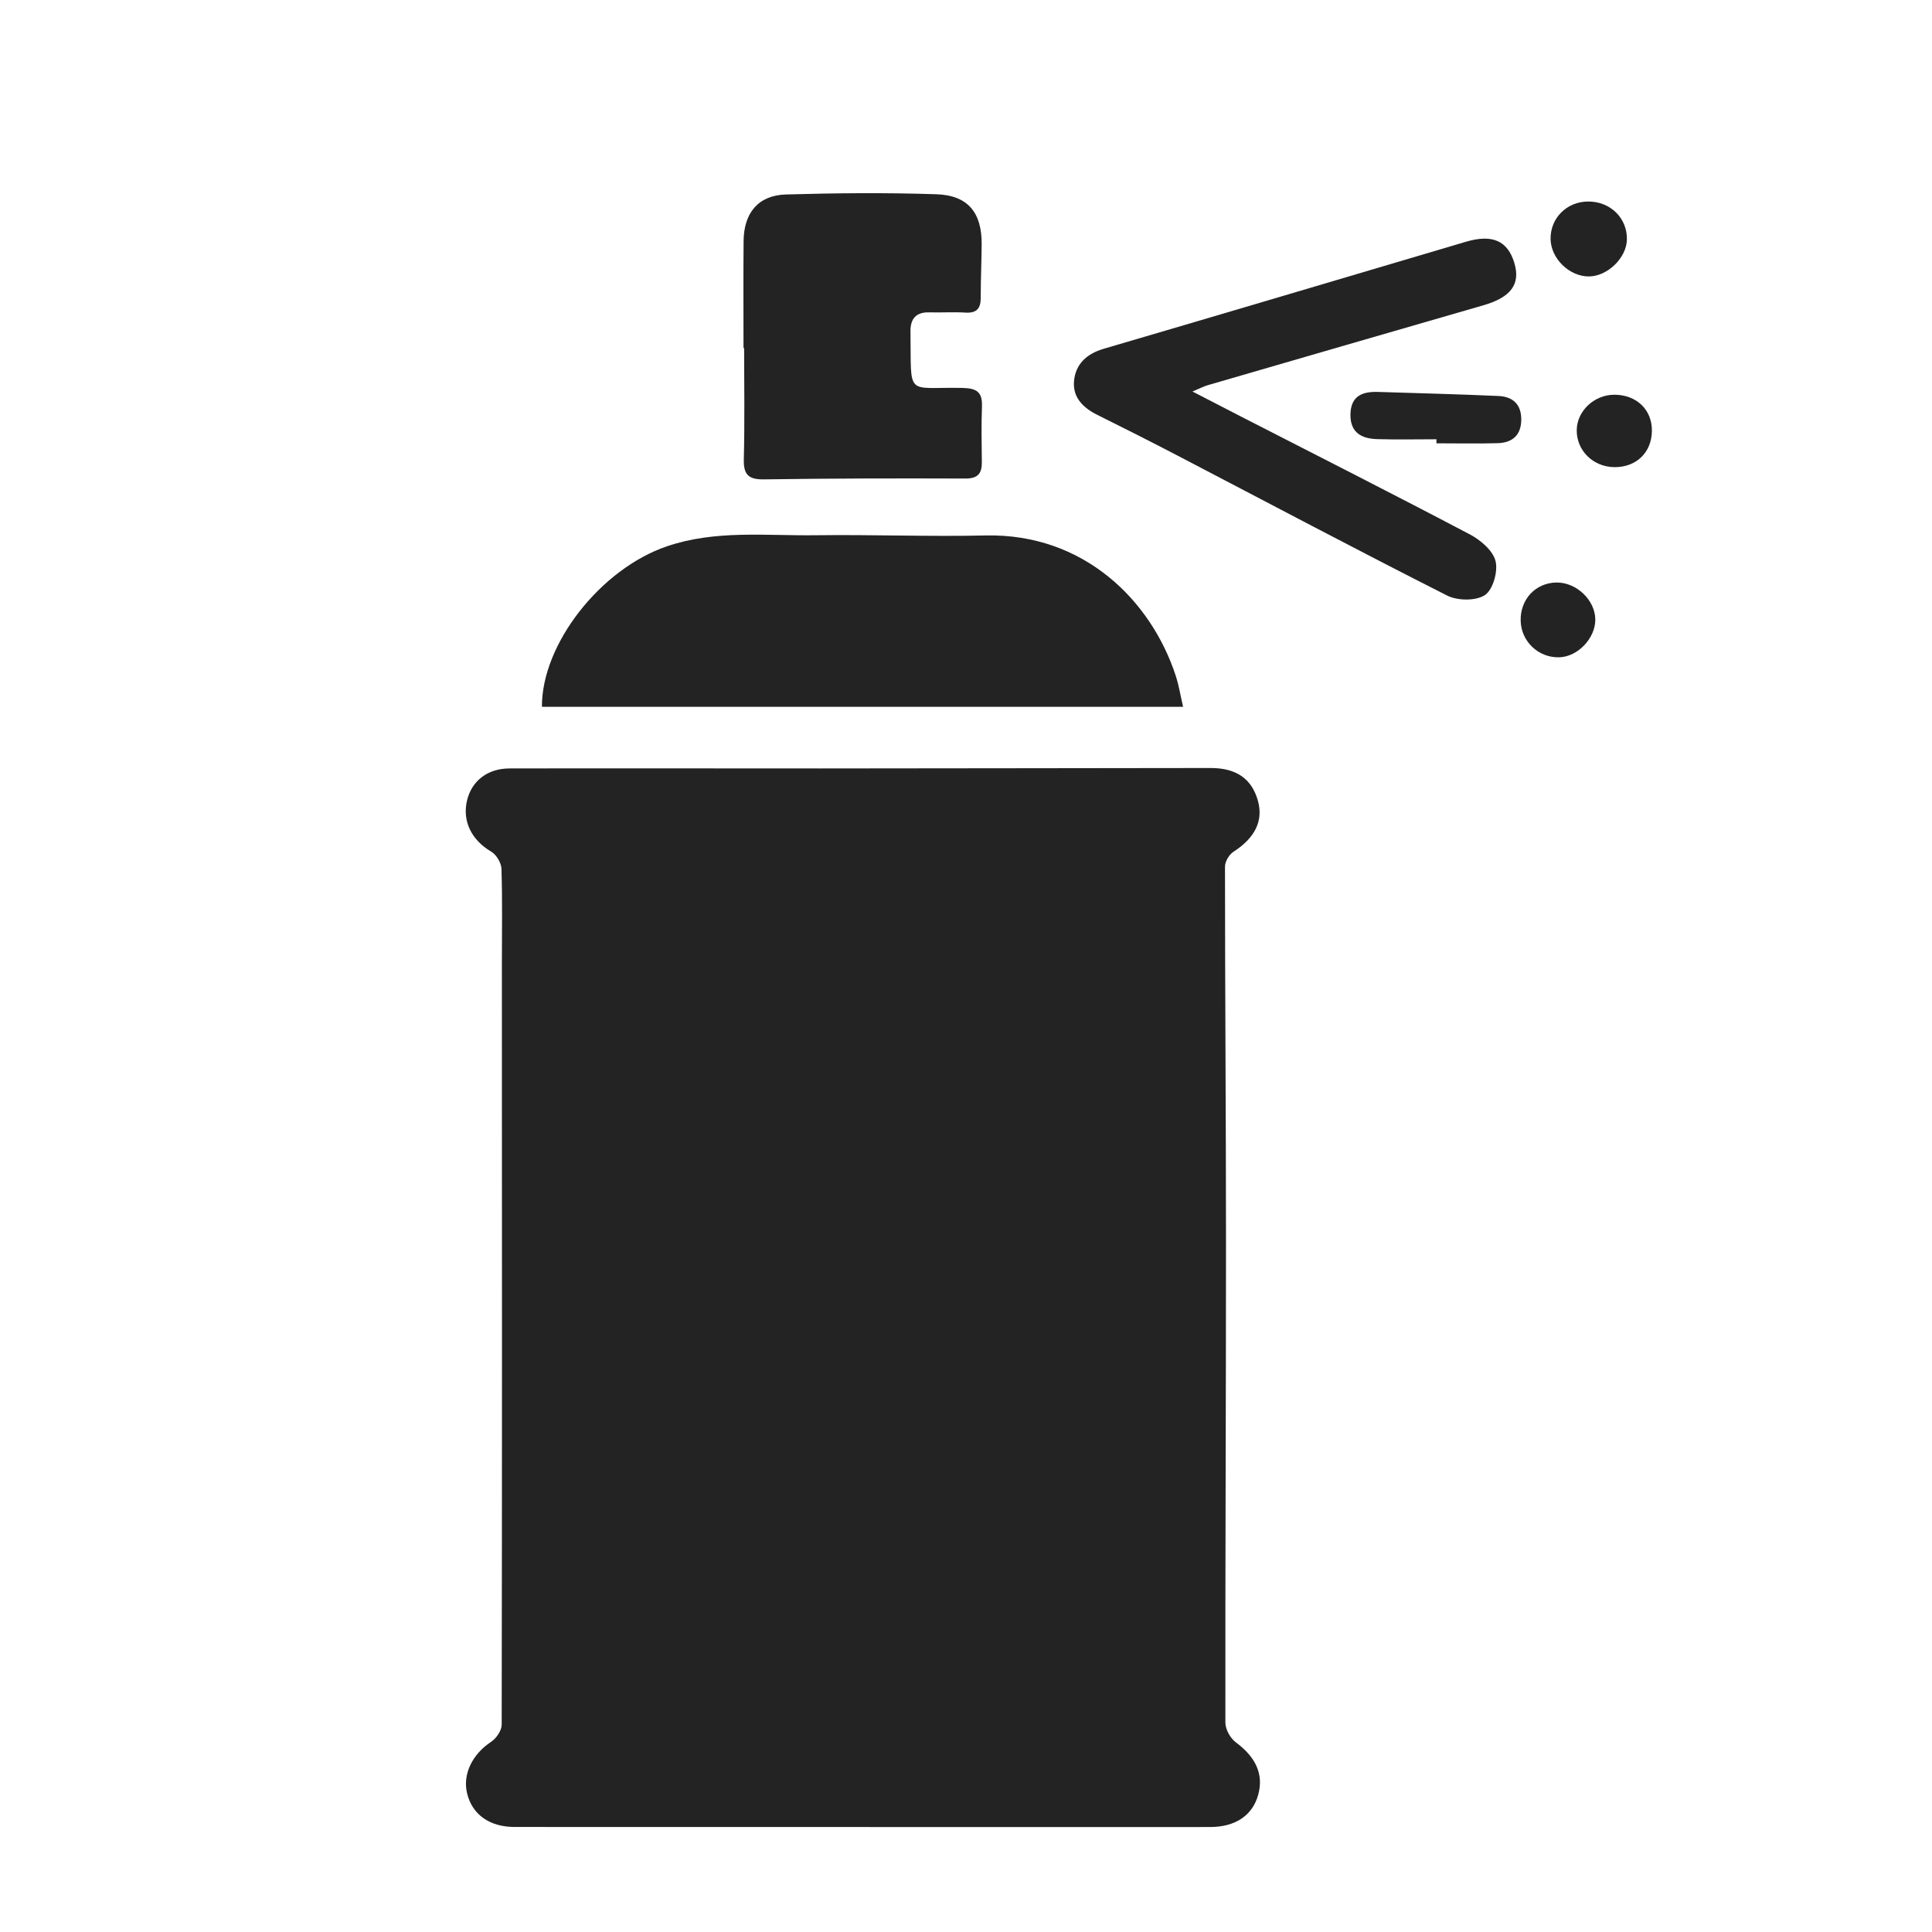
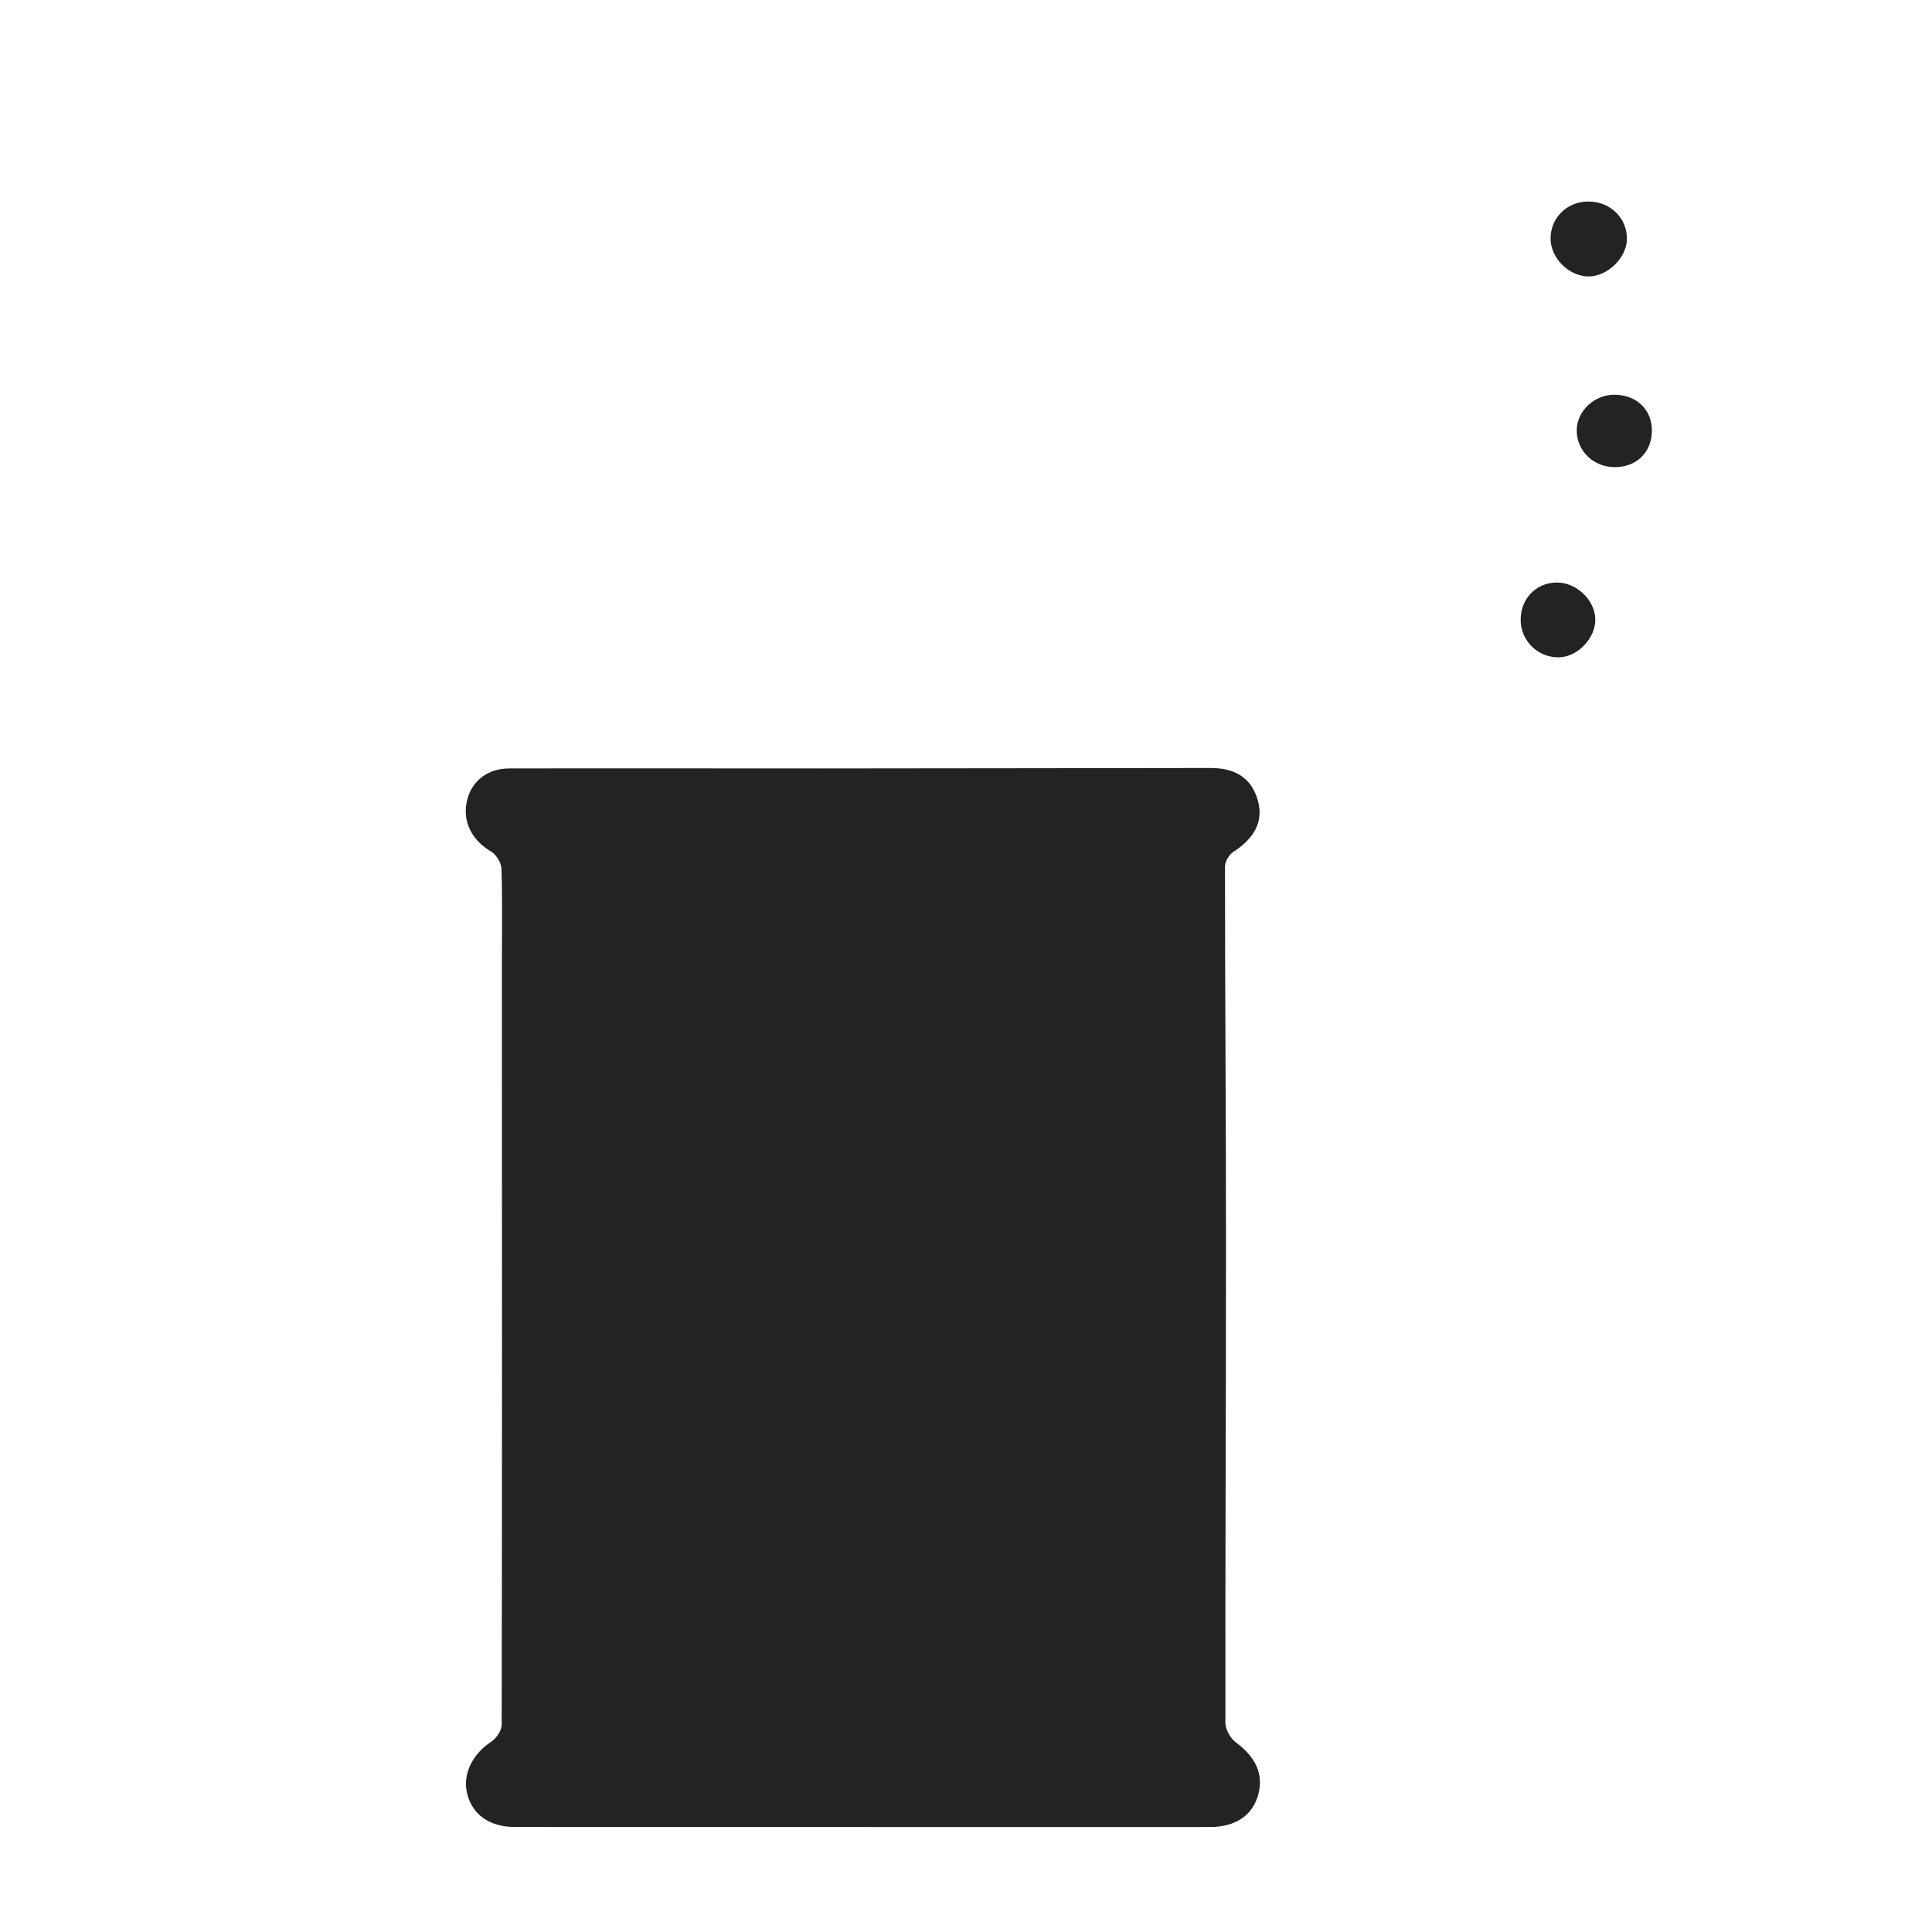
<svg xmlns="http://www.w3.org/2000/svg" id="Livello_1" data-name="Livello 1" viewBox="0 0 693.33 693.33">
  <defs>
    <style>
      .cls-1 {
        fill: #232323;
        stroke-width: 0px;
      }
    </style>
  </defs>
  <path class="cls-1" d="M443.47,625.24c-1.95-1.44-3.71-4.63-3.72-7.01-.07-57.38.23-114.77.22-172.15,0-45.04-.36-90.07-.36-135.11,0-1.8,1.49-4.3,3.04-5.3,7.62-4.89,10.79-11.02,8.79-18.25-2.19-7.93-7.74-11.82-17.01-11.81-46.67.04-93.34.14-140.01.16-37.21.02-74.41-.09-111.62,0-7.9.02-13.49,4.52-15.17,11.37-1.85,7.55,1.64,14.37,8.63,18.47,1.86,1.09,3.63,4.03,3.7,6.17.36,11.36.15,22.74.15,34.11.03,91.01.09,182.03-.07,273.04,0,2.09-1.92,4.92-3.78,6.14-6.72,4.43-10.34,11.63-8.61,18.61,1.87,7.55,8.07,11.95,17.02,11.96,41.47.02,82.95,0,124.42.02,41.71.01,83.43.03,125.14,0,9.22,0,15.32-4.24,17.32-11.66,1.99-7.38-.96-13.49-8.09-18.76Z" />
-   <path class="cls-1" d="M421.99,242.68c-8.89-27.35-33.19-51.3-68.31-50.52-20.31.46-40.65-.35-60.97-.08-17.85.24-35.89-1.98-53.4,3.98-23.72,8.08-44.94,35.03-44.83,57.58h230.09c-.99-4.26-1.52-7.7-2.59-10.97Z" />
-   <path class="cls-1" d="M267.04,124.89c0,13.26.24,26.53-.11,39.79-.15,5.59,1.56,7.44,7.26,7.35,24.08-.36,48.16-.39,72.25-.3,4.45.02,5.95-1.78,5.91-5.86-.07-6.63-.21-13.27.04-19.9.2-5.21-1.76-6.65-7.06-6.76-20.56-.41-18.24,3.66-18.59-20.23-.07-4.62,2.01-7.04,6.86-6.89,4.26.13,8.54-.18,12.79.09,4.02.26,5.57-1.38,5.56-5.29-.01-6.37.28-12.75.34-19.12.1-11.4-4.85-17.68-16.25-18.06-17.98-.6-36-.44-53.99.08-9.92.29-15.11,6.59-15.2,16.75-.11,12.78-.03,25.57-.03,38.36h.22Z" />
-   <path class="cls-1" d="M527.27,191.67c-27.33-14.39-54.89-28.33-82.38-42.42-5.32-2.73-10.62-5.48-16.96-8.75,2.64-1.1,4.02-1.84,5.5-2.27,32.96-9.58,65.93-19.15,98.92-28.68,9.9-2.86,13.41-7.6,11.07-15.27-2.42-7.93-7.92-10.31-17.36-7.52-43.31,12.82-86.61,25.69-129.96,38.4-6.16,1.81-10.17,5.52-10.68,11.72-.47,5.78,3.3,9.49,8.36,12,9.71,4.82,19.39,9.71,29,14.72,32.17,16.76,64.21,33.78,96.59,50.14,3.73,1.88,10.35,1.95,13.55-.21,2.9-1.96,4.75-8.61,3.75-12.31-1.02-3.8-5.51-7.52-9.39-9.56Z" />
-   <path class="cls-1" d="M537.77,142.11c-14.41-.65-28.83-1-43.24-1.46-5.67-.18-9.82,1.47-9.9,8.14-.07,6.52,4.05,8.63,9.58,8.8,7.09.22,14.18.05,21.28.05,0,.48,0,.97,0,1.45,7.33,0,14.65.16,21.97-.05,5.16-.15,8.38-2.72,8.47-8.33.09-5.6-3.03-8.37-8.17-8.6Z" />
  <path class="cls-1" d="M570.32,99.2c6.62-.1,13.37-6.68,13.52-13.2.18-7.74-5.98-13.77-14.01-13.68-7.61.08-13.47,5.96-13.38,13.43.09,7.05,6.79,13.56,13.87,13.46Z" />
-   <path class="cls-1" d="M558.55,209.04c-7.53.13-13.06,6.09-12.83,13.81.22,7.45,6.5,13.31,13.95,13.03,6.63-.25,12.92-6.93,12.83-13.63-.09-6.94-6.84-13.33-13.96-13.2Z" />
+   <path class="cls-1" d="M558.55,209.04c-7.53.13-13.06,6.09-12.83,13.81.22,7.45,6.5,13.31,13.95,13.03,6.63-.25,12.92-6.93,12.83-13.63-.09-6.94-6.84-13.33-13.96-13.2" />
  <path class="cls-1" d="M579.29,141.66c-7.15,0-13.33,5.78-13.45,12.62-.13,7.35,5.83,13.27,13.46,13.36,7.88.1,13.41-5.22,13.51-12.98.1-7.61-5.5-13-13.52-13.01Z" />
</svg>